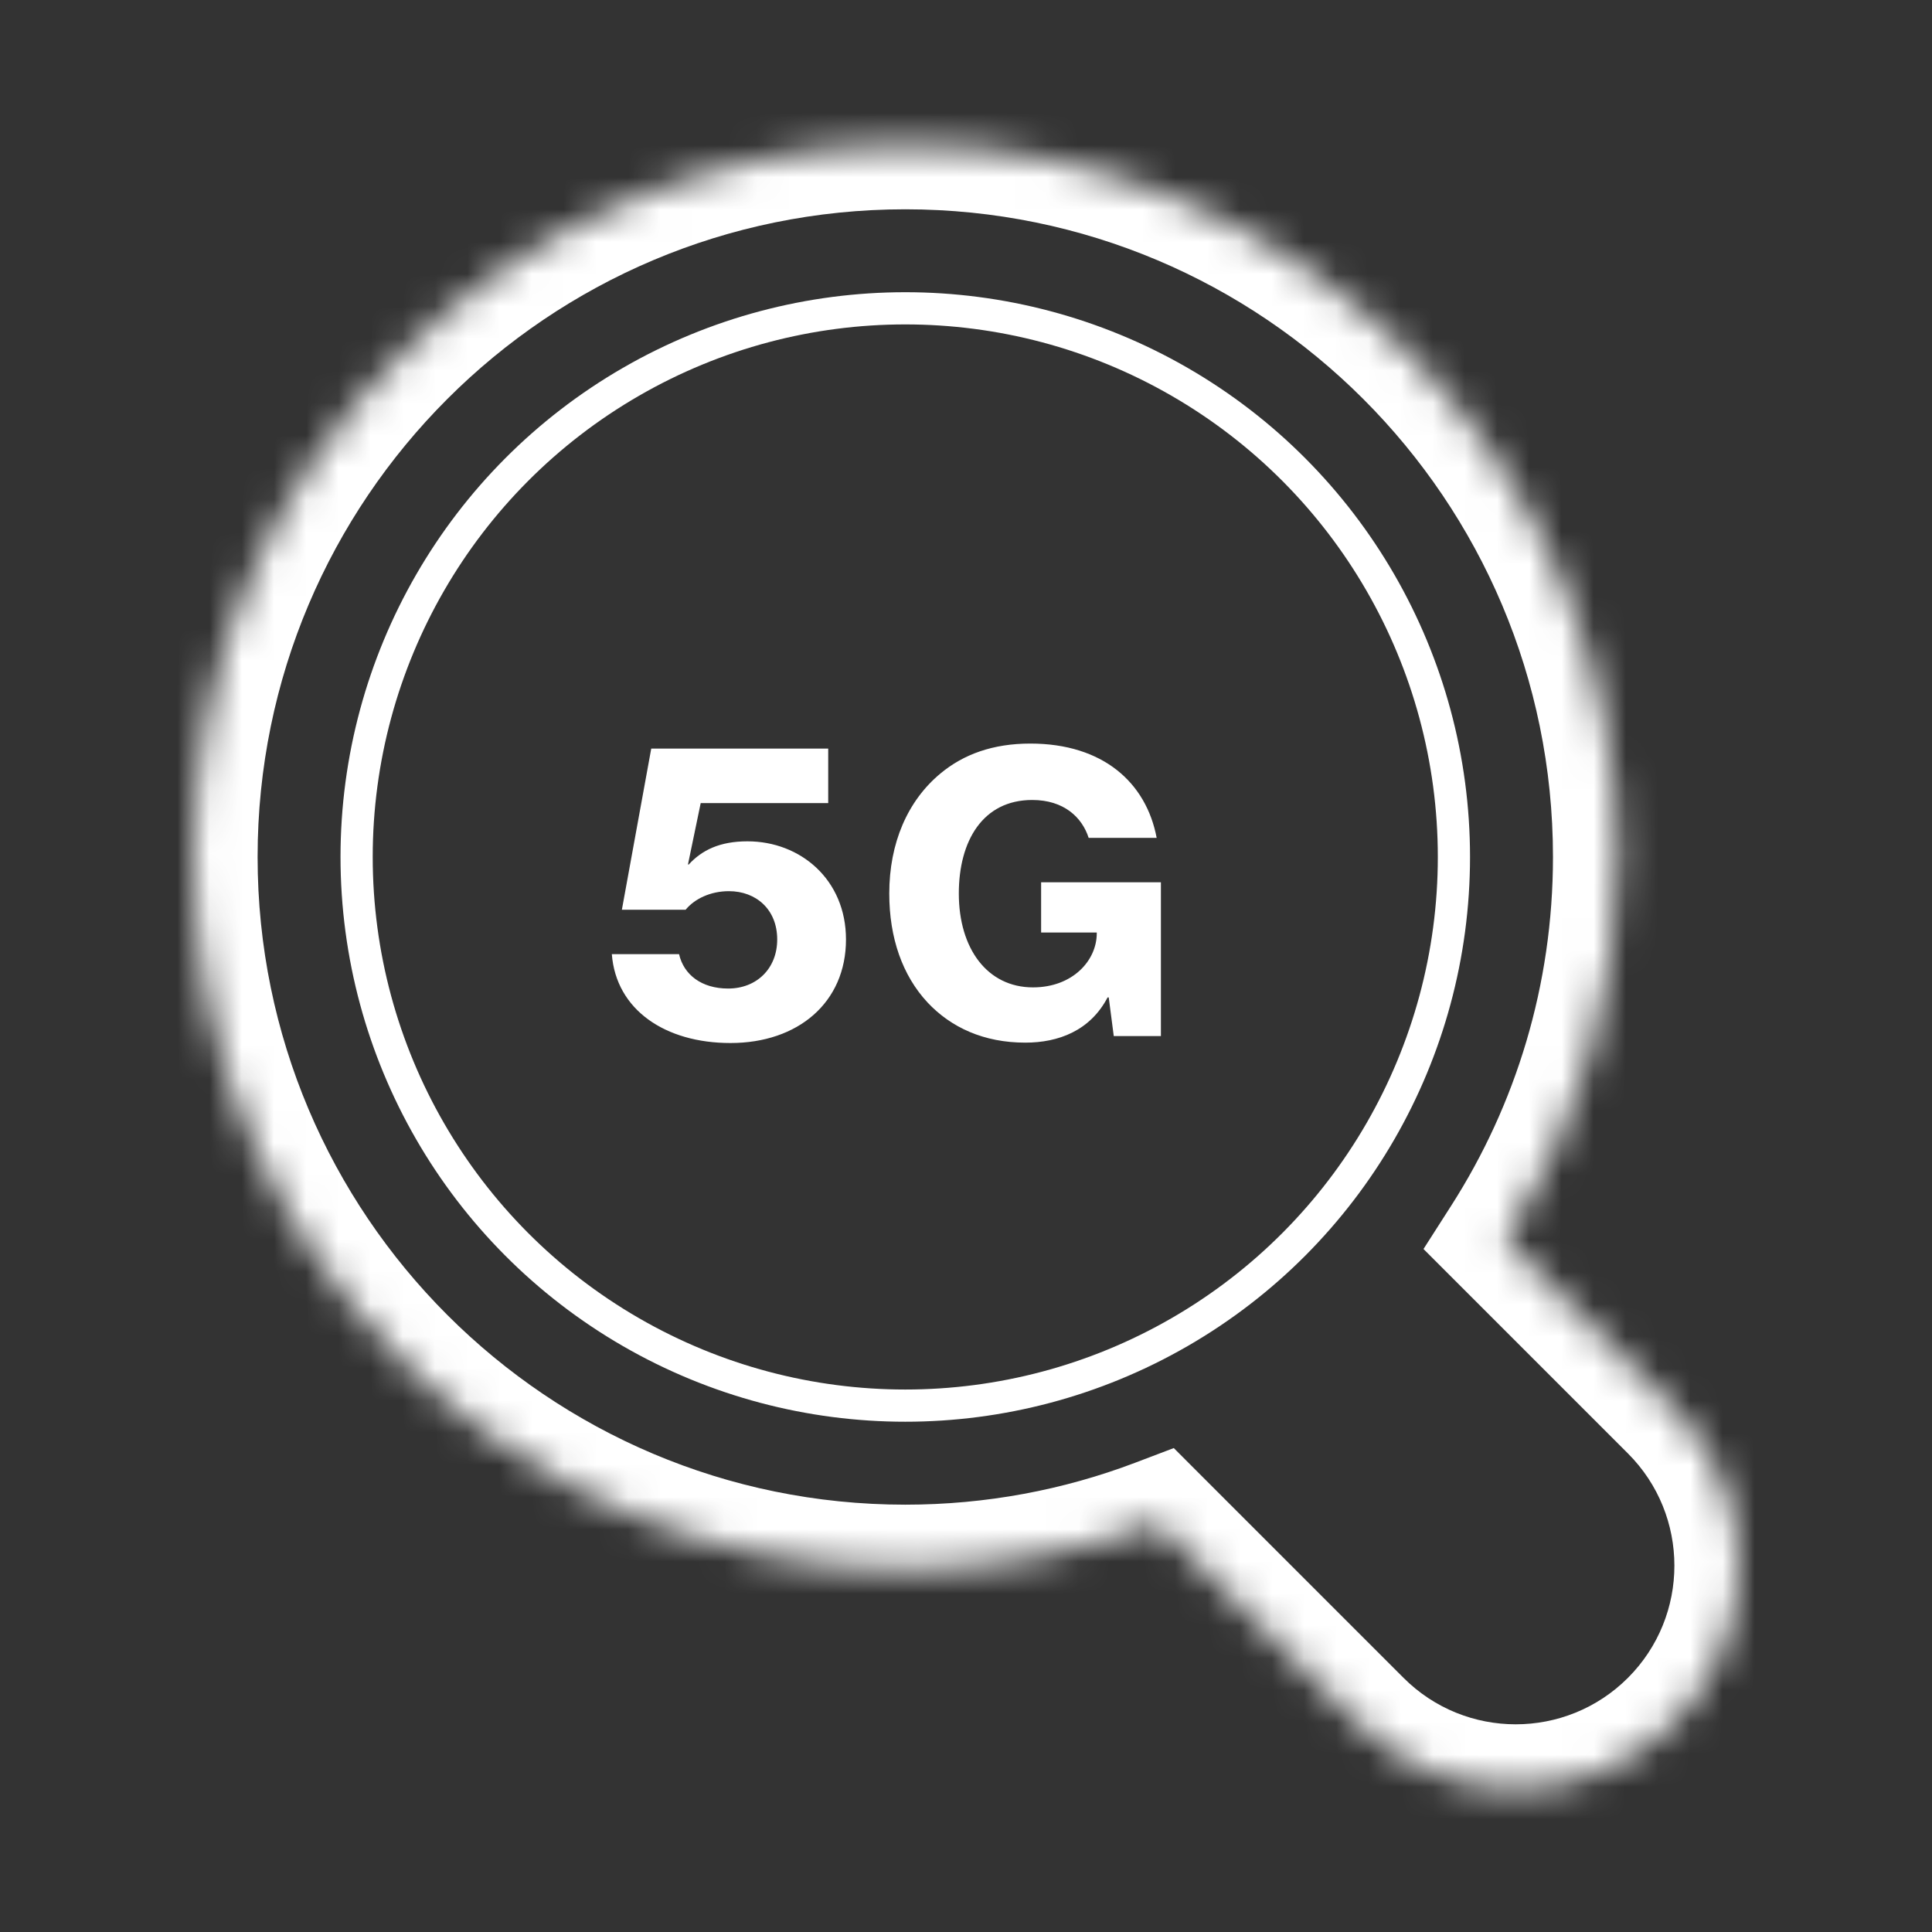
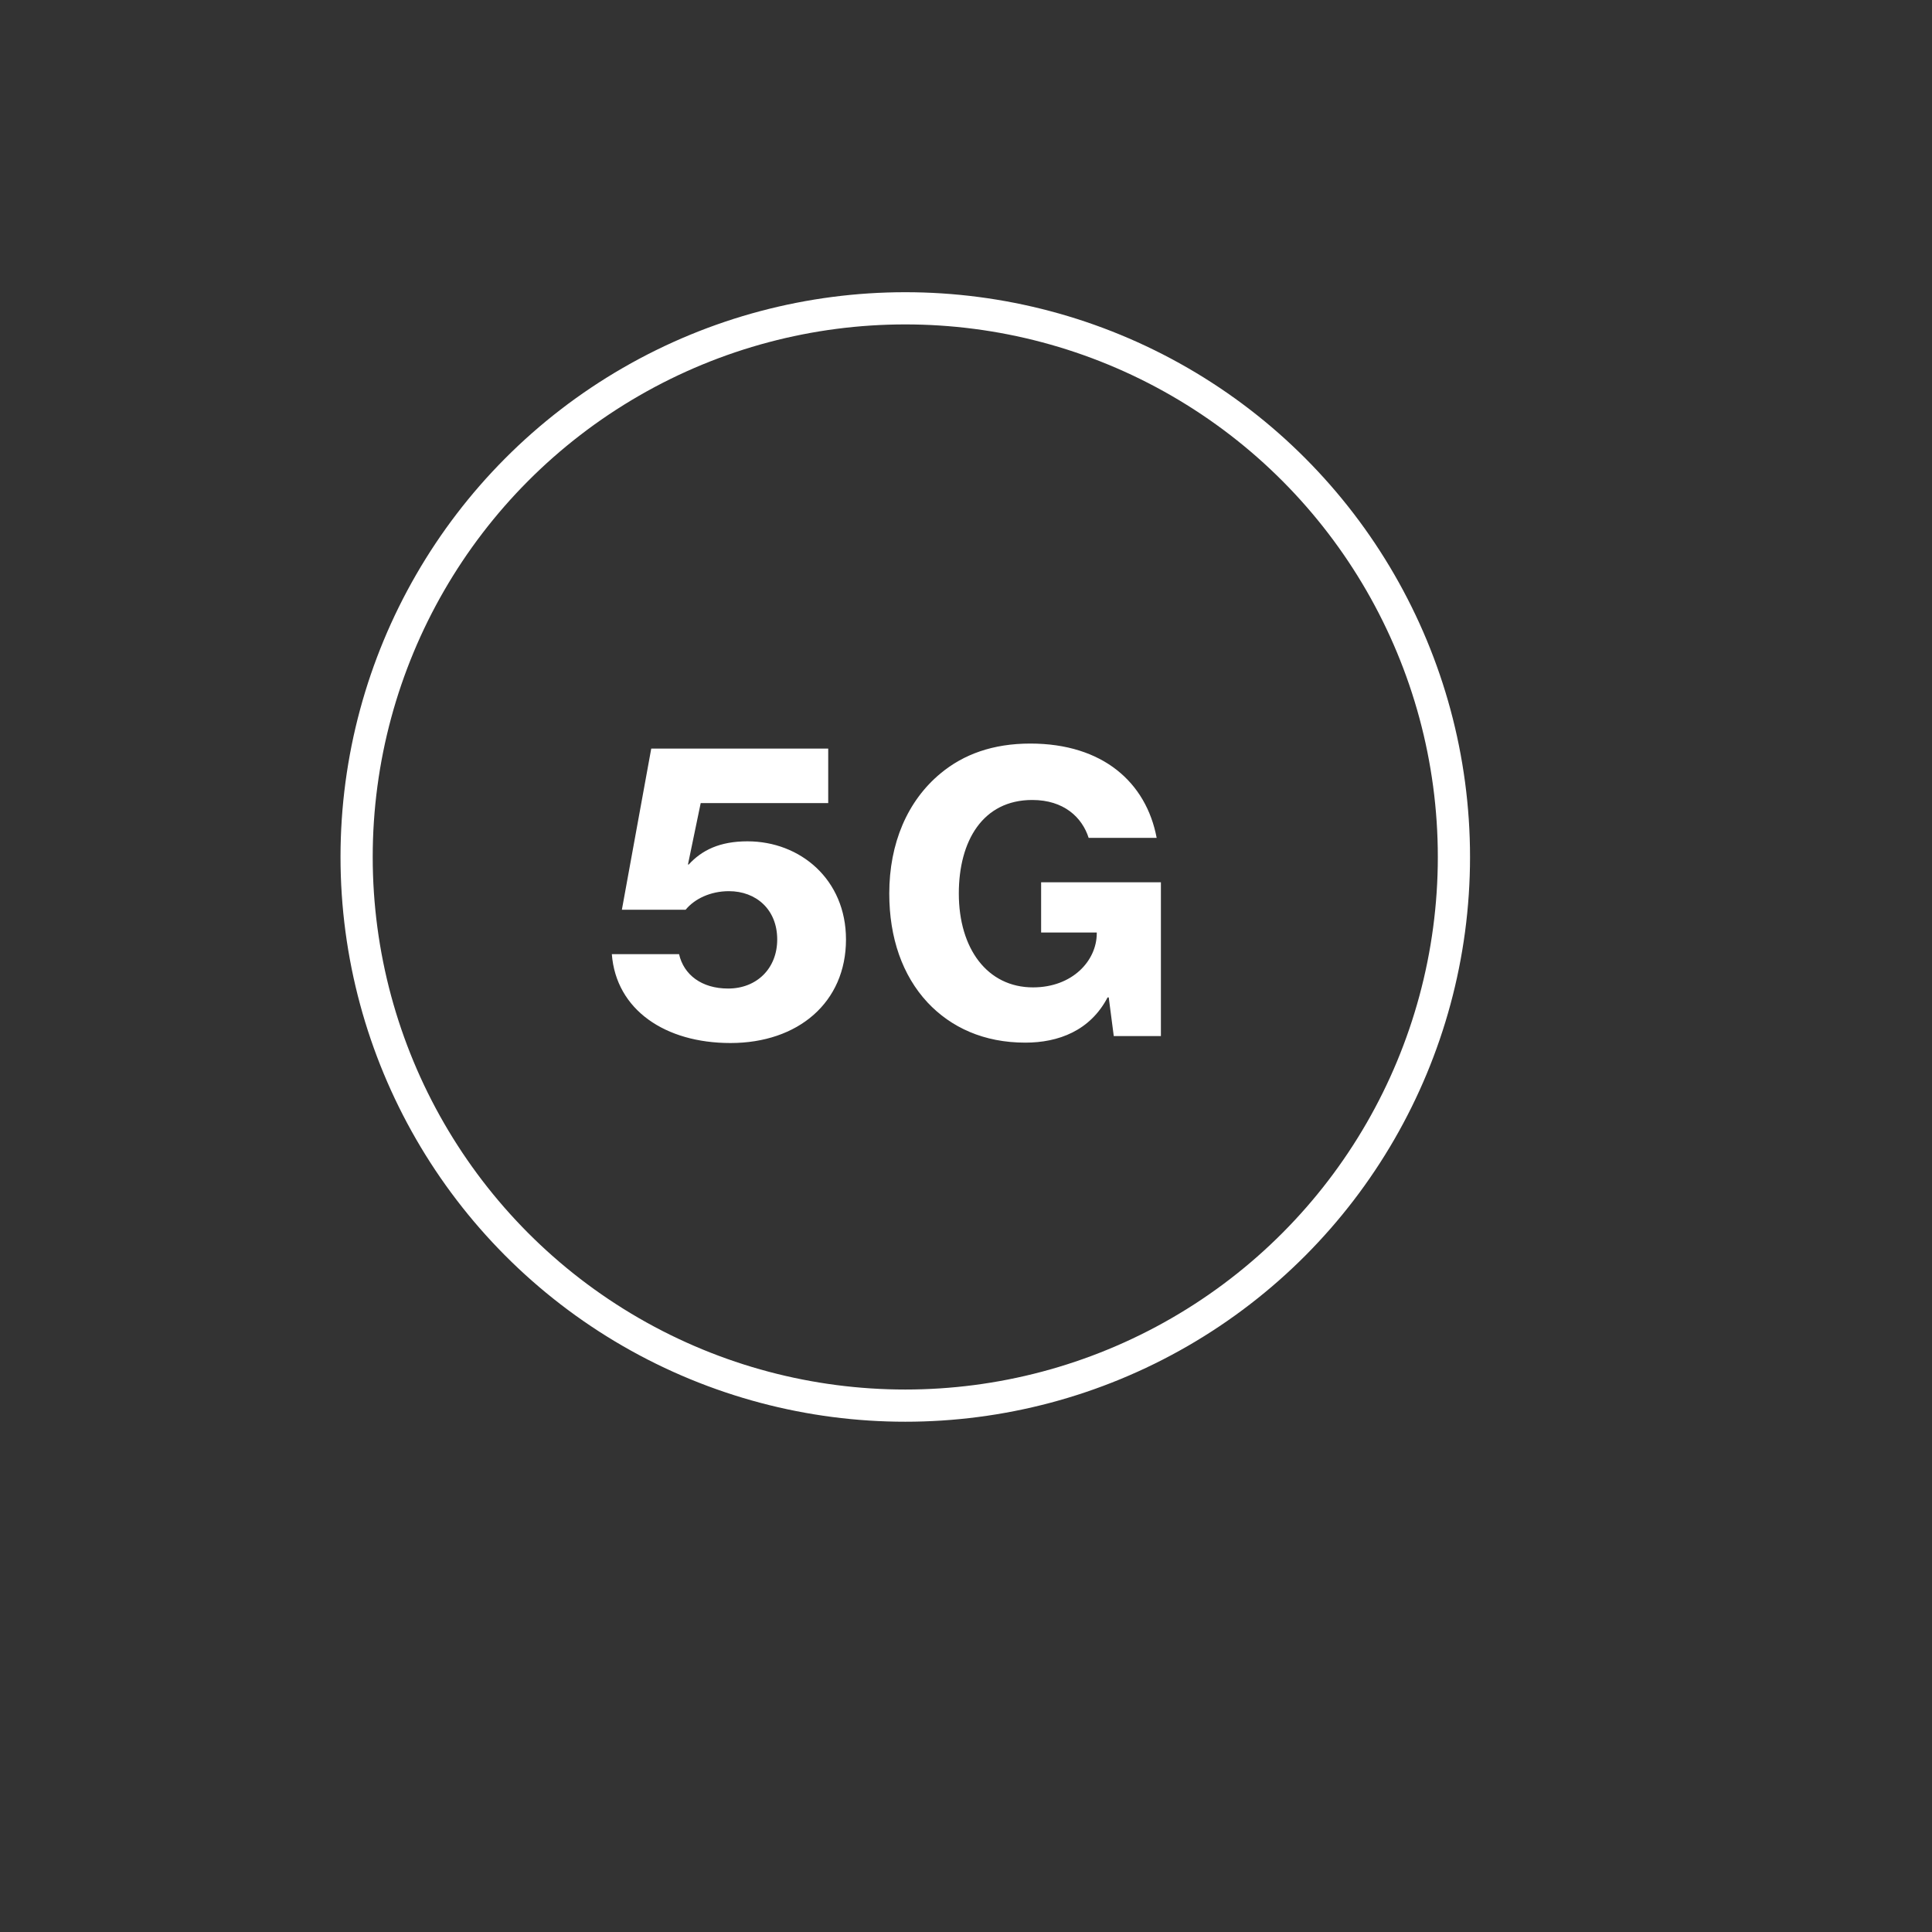
<svg xmlns="http://www.w3.org/2000/svg" width="60" height="60" viewBox="0 0 60 60" fill="none">
  <rect x="0" y="0" width="60" height="60" fill="#333333" stroke="none" />
  <mask id="path-1-inside-1_790_5934" fill="white">
-     <path fill-rule="evenodd" clip-rule="evenodd" d="M46.759 38.512C48.956 35.077 50.229 30.994 50.229 26.614C50.229 14.401 40.328 4.5 28.114 4.5C15.901 4.5 6 14.401 6 26.614C6 38.828 15.901 48.729 28.114 48.729C30.875 48.729 33.516 48.223 35.953 47.3L42.174 53.521C44.879 56.226 49.266 56.226 51.971 53.521C54.676 50.816 54.676 46.429 51.971 43.724L46.759 38.512Z" />
-   </mask>
-   <path d="M46.759 38.512L45.074 37.435L44.208 38.789L45.345 39.926L46.759 38.512ZM35.953 47.3L37.367 45.886L36.453 44.971L35.244 45.43L35.953 47.3ZM42.174 53.521L40.76 54.935L40.76 54.935L42.174 53.521ZM51.971 53.521L50.557 52.107L50.557 52.107L51.971 53.521ZM51.971 43.724L53.385 42.31L53.385 42.31L51.971 43.724ZM48.229 26.614C48.229 30.601 47.071 34.312 45.074 37.435L48.444 39.59C50.84 35.842 52.229 31.387 52.229 26.614H48.229ZM28.114 6.5C39.223 6.5 48.229 15.506 48.229 26.614H52.229C52.229 13.296 41.433 2.5 28.114 2.5V6.5ZM8 26.614C8 15.506 17.006 6.5 28.114 6.5V2.5C14.796 2.5 4 13.296 4 26.614H8ZM28.114 46.729C17.006 46.729 8 37.723 8 26.614H4C4 39.933 14.796 50.729 28.114 50.729V46.729ZM35.244 45.43C33.03 46.269 30.628 46.729 28.114 46.729V50.729C31.12 50.729 34.002 50.178 36.662 49.17L35.244 45.43ZM43.588 52.107L37.367 45.886L34.538 48.714L40.76 54.935L43.588 52.107ZM50.557 52.107C48.632 54.031 45.512 54.031 43.588 52.107L40.76 54.935C44.246 58.422 49.899 58.422 53.385 54.935L50.557 52.107ZM50.557 45.138C52.481 47.062 52.481 50.182 50.557 52.107L53.385 54.935C56.872 51.449 56.872 45.796 53.385 42.31L50.557 45.138ZM45.345 39.926L50.557 45.138L53.385 42.31L48.173 37.098L45.345 39.926Z" fill="white" mask="url(#path-1-inside-1_790_5934)" />
+     </mask>
  <circle cx="28.114" cy="26.614" r="17.039" stroke="white" />
  <path d="M22.685 32.392C24.785 32.392 26.273 31.132 26.273 29.176C26.273 27.316 24.857 26.128 23.213 26.128C22.349 26.128 21.797 26.404 21.389 26.848H21.365L21.761 24.94H25.721V23.248H20.225L19.313 28.252H21.293C21.569 27.916 22.061 27.676 22.637 27.676C23.477 27.676 24.137 28.24 24.137 29.176C24.137 30.076 23.501 30.7 22.613 30.7C21.785 30.7 21.233 30.268 21.089 29.632H19.001C19.133 31.36 20.657 32.392 22.685 32.392ZM31.841 32.38C32.873 32.38 33.857 32.008 34.397 30.976H34.433L34.589 32.176H36.053V27.4H32.333V28.96H34.061V28.984C34.061 29.836 33.305 30.664 32.081 30.664C30.665 30.664 29.777 29.464 29.777 27.748C29.777 26.116 30.521 24.844 32.057 24.844C33.041 24.844 33.605 25.384 33.809 26.02H35.921C35.597 24.304 34.253 23.092 31.997 23.092C30.833 23.092 29.921 23.428 29.213 24.016C28.181 24.868 27.617 26.188 27.617 27.748C27.617 29.128 28.025 30.292 28.805 31.132C29.537 31.912 30.557 32.38 31.841 32.38Z" fill="white" />
</svg>